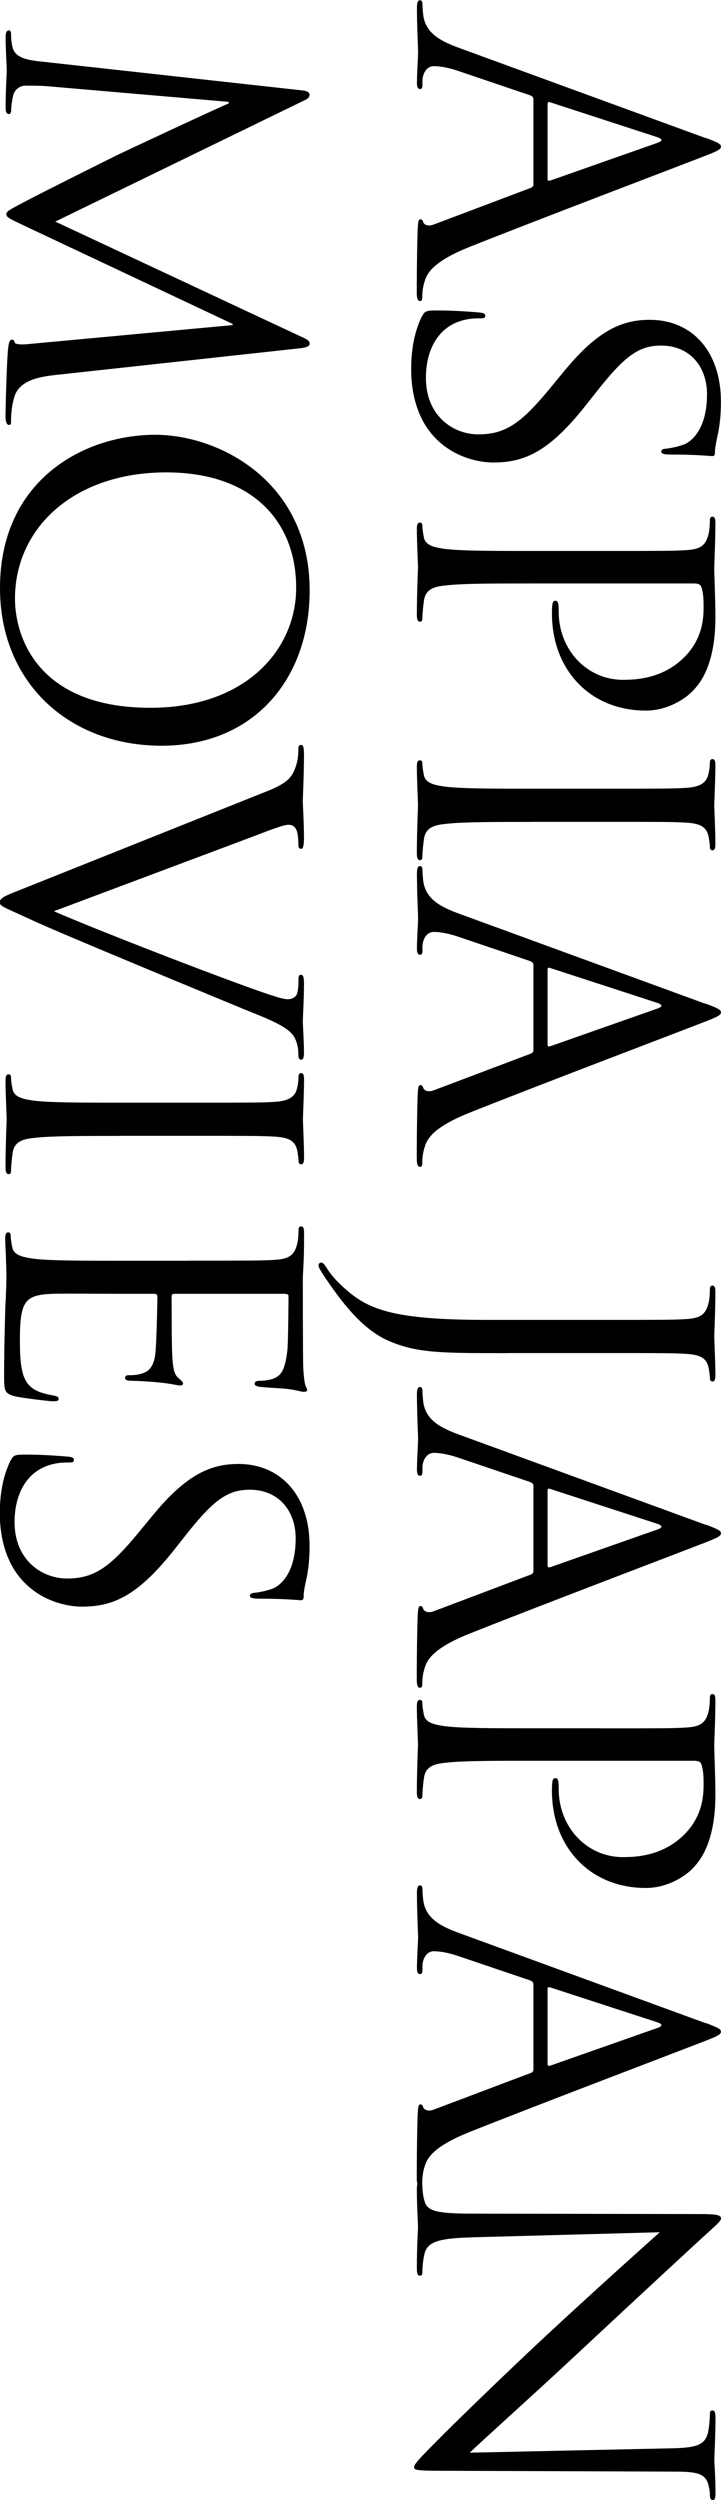
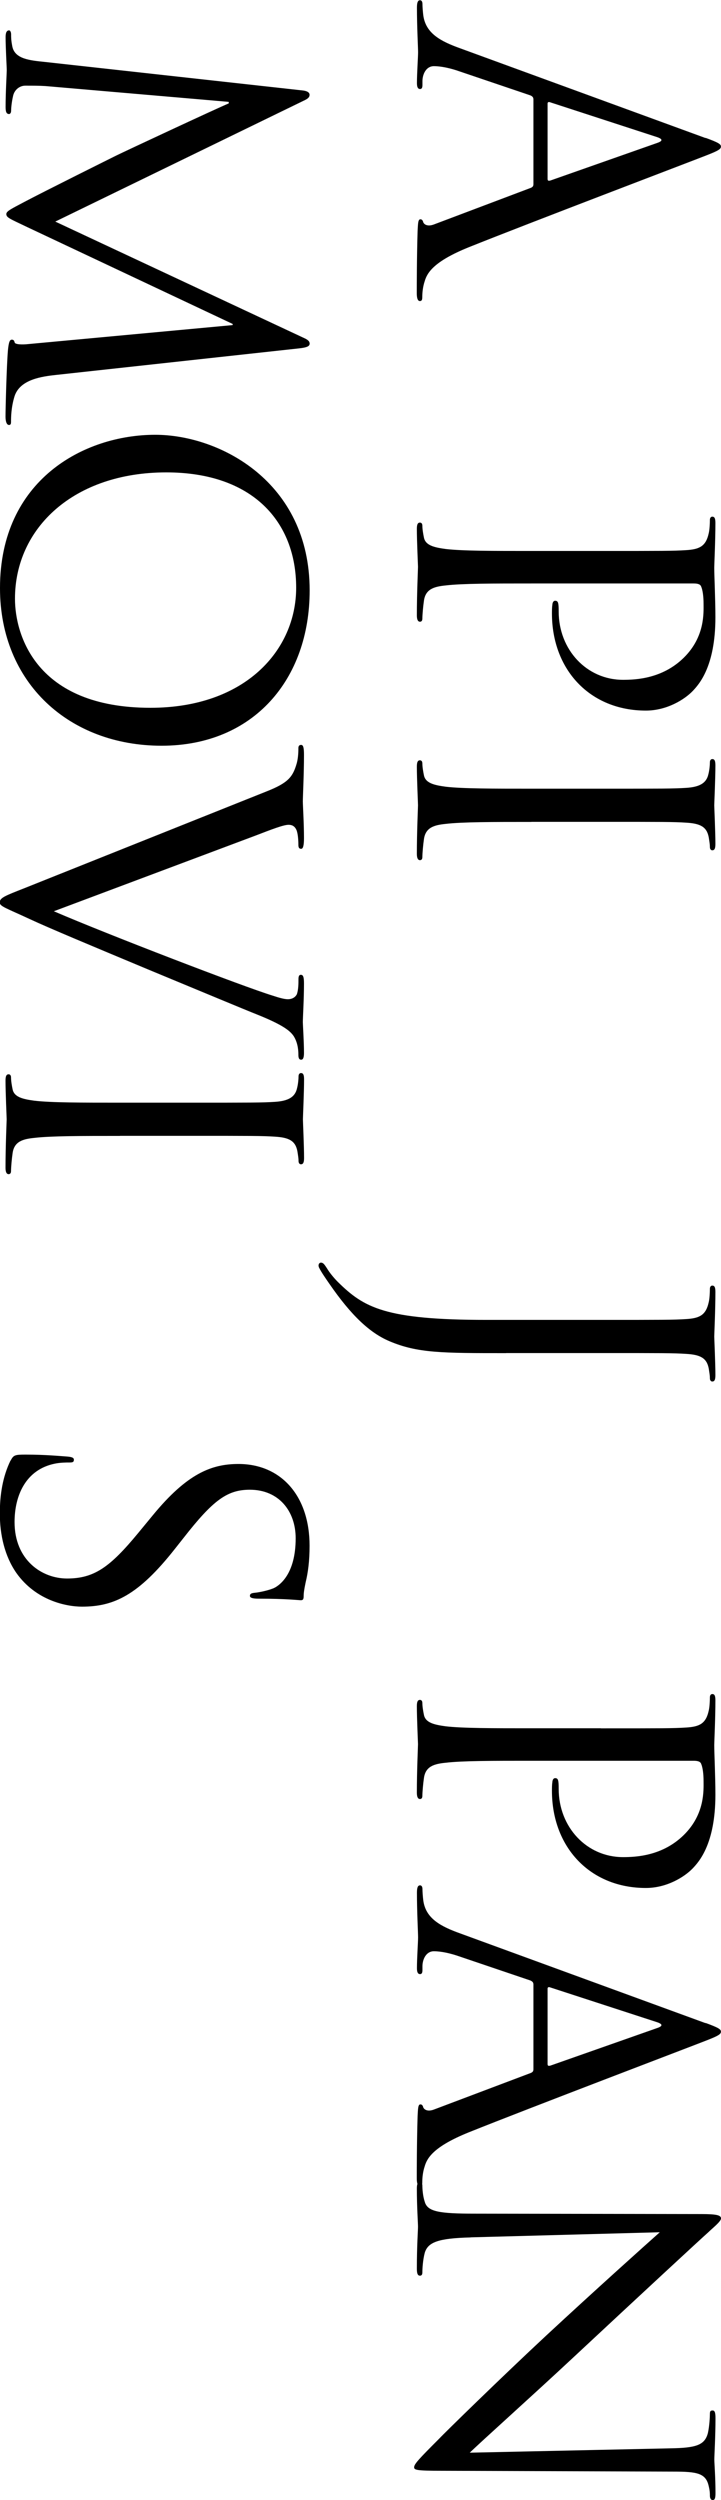
<svg xmlns="http://www.w3.org/2000/svg" id="_レイヤー_2" viewBox="0 0 87.64 303.84">
  <defs>
    <style>.cls-1{fill:#000;stroke-width:0px;}</style>
  </defs>
  <g id="_レイヤー_1-2">
    <path class="cls-1" d="M85.76,16.75c1.58.58,1.87.77,1.87,1.06s-.24.48-1.73,1.06c-1.82.72-21.65,8.26-28.95,11.19-4.27,1.73-5.04,3.12-5.33,4.13-.24.72-.29,1.44-.29,1.92,0,.29-.05.48-.29.48-.29,0-.38-.43-.38-.96,0-.72,0-4.22.1-7.54.05-.91.05-1.44.34-1.44.19,0,.29.14.34.34.1.29.53.58,1.3.29l11.81-4.46c.19-.1.29-.19.29-.43v-10.32c0-.24-.14-.38-.38-.48l-8.5-2.88c-1.2-.43-2.35-.67-3.22-.67-.96,0-1.39,1.01-1.39,1.82v.48c0,.34-.1.48-.29.48-.29,0-.38-.29-.38-.72,0-1.15.14-3.22.14-3.74s-.14-3.17-.14-5.42c0-.62.1-.91.38-.91.19,0,.29.19.29.43,0,.34.05,1.01.1,1.39.29,2.21,2.11,3.17,4.51,4.03l29.81,10.9ZM66.56,21.75c0,.24.14.24.34.19l12.96-4.56c.72-.24.72-.48,0-.72l-12.96-4.22c-.24-.1-.34,0-.34.14v9.17Z" />
-     <path class="cls-1" d="M51.3,38.45c.34-.67.53-.72,1.82-.72,2.4,0,4.32.19,5.09.24.53.05.77.14.77.38,0,.29-.14.34-.53.34-.43,0-1.1,0-1.78.14-3.55.72-4.9,3.89-4.9,7.1,0,4.61,3.31,6.86,6.38,6.86,3.31,0,5.23-1.39,8.64-5.52l1.78-2.16c4.18-5.09,7.15-6.24,10.42-6.24,5.14,0,8.64,3.84,8.64,9.94,0,1.87-.19,3.26-.48,4.46-.19.91-.24,1.3-.24,1.68s-.1.48-.34.48-1.82-.19-5.09-.19c-.77,0-1.1-.1-1.1-.34,0-.29.24-.34.62-.38.58-.05,1.87-.34,2.4-.62.53-.29,2.54-1.58,2.54-6,0-3.31-2.06-5.9-5.57-5.9-2.74,0-4.46,1.25-8.06,5.86l-1.06,1.34c-4.46,5.66-7.44,7.01-11.28,7.01-1.97,0-5.62-.77-7.97-4.08-1.44-2.06-2.02-4.66-2.02-7.25,0-2.26.34-4.46,1.3-6.43Z" />
    <path class="cls-1" d="M73.04,66.96c7.49,0,8.83,0,10.37-.1,1.63-.1,2.4-.48,2.74-2.06.1-.38.14-1.2.14-1.63,0-.19.1-.38.29-.38.29,0,.38.24.38.77,0,2.16-.14,5.04-.14,5.42,0,1.06.14,3.84.14,6.05,0,6-2.02,8.16-2.74,8.93-1.01,1.06-3.17,2.4-5.71,2.4-6.82,0-11.42-4.99-11.42-11.81,0-.24,0-.77.05-1.01,0-.24.1-.53.34-.53.38,0,.43.29.43,1.3,0,4.66,3.41,8.31,7.82,8.31,1.58,0,4.8-.14,7.39-2.69s2.4-5.47,2.4-6.58c0-.82-.1-1.63-.29-2.06-.1-.29-.43-.38-.91-.38h-19.73c-4.61,0-8.4,0-10.42.24-1.39.14-2.45.43-2.64,1.87-.1.67-.19,1.73-.19,2.16,0,.29-.14.38-.29.38-.24,0-.38-.24-.38-.77,0-2.64.14-5.66.14-5.9,0-.14-.14-3.17-.14-4.61,0-.53.1-.77.38-.77.14,0,.29.1.29.38,0,.43.1,1.01.19,1.44.19.96,1.25,1.2,2.64,1.39,2.02.24,5.81.24,10.42.24h8.45Z" />
    <path class="cls-1" d="M64.59,99.89c-4.61,0-8.4,0-10.42.24-1.39.14-2.45.43-2.64,1.87-.1.67-.19,1.73-.19,2.16,0,.29-.14.38-.29.38-.24,0-.38-.24-.38-.77,0-2.64.14-5.66.14-5.9s-.14-3.26-.14-4.7c0-.53.1-.77.38-.77.14,0,.29.1.29.38,0,.43.1,1.01.19,1.44.19.96,1.25,1.2,2.64,1.39,2.02.24,5.81.24,10.42.24h8.45c7.49,0,8.83,0,10.37-.1,1.63-.1,2.45-.58,2.69-1.63.14-.53.19-1.15.19-1.49,0-.19.1-.38.29-.38.29,0,.38.24.38.77,0,1.58-.14,4.61-.14,4.85s.14,3.26.14,4.7c0,.53-.1.77-.38.77-.19,0-.29-.19-.29-.38,0-.34-.05-.62-.14-1.2-.24-1.3-1.06-1.68-2.74-1.78-1.54-.1-2.88-.1-10.37-.1h-8.45Z" />
-     <path class="cls-1" d="M85.76,121.97c1.58.58,1.87.77,1.87,1.06s-.24.48-1.73,1.06c-1.82.72-21.65,8.26-28.95,11.19-4.27,1.73-5.04,3.12-5.33,4.13-.24.72-.29,1.44-.29,1.92,0,.29-.05.48-.29.48-.29,0-.38-.43-.38-.96,0-.72,0-4.22.1-7.54.05-.91.05-1.44.34-1.44.19,0,.29.14.34.34.1.29.53.58,1.3.29l11.81-4.46c.19-.1.29-.19.29-.43v-10.32c0-.24-.14-.38-.38-.48l-8.5-2.88c-1.2-.43-2.35-.67-3.22-.67-.96,0-1.39,1.01-1.39,1.82v.48c0,.34-.1.48-.29.48-.29,0-.38-.29-.38-.72,0-1.15.14-3.22.14-3.74s-.14-3.17-.14-5.42c0-.62.1-.91.38-.91.19,0,.29.19.29.43,0,.34.05,1.01.1,1.39.29,2.21,2.11,3.17,4.51,4.03l29.81,10.9ZM66.56,126.96c0,.24.14.24.34.19l12.96-4.56c.72-.24.72-.48,0-.72l-12.96-4.22c-.24-.1-.34,0-.34.14v9.17Z" />
    <path class="cls-1" d="M61.52,164.45c-7.78,0-10.75,0-14.16-1.44-2.4-1.01-4.66-3.12-7.34-7.01-.43-.62-.96-1.39-1.2-1.87-.05-.1-.1-.19-.1-.34s.1-.34.29-.34c.29,0,.43.24.72.67.34.58.91,1.25,1.34,1.68,3.17,3.12,5.71,4.61,18.1,4.61h13.87c7.49,0,8.83,0,10.37-.1,1.63-.1,2.4-.48,2.74-2.06.1-.38.14-1.2.14-1.63,0-.19.1-.38.29-.38.29,0,.38.24.38.77,0,2.16-.14,5.18-.14,5.42s.14,3.26.14,4.7c0,.53-.1.77-.38.77-.19,0-.29-.19-.29-.38,0-.34-.05-.62-.14-1.2-.24-1.3-1.06-1.68-2.74-1.78-1.54-.1-2.88-.1-10.37-.1h-11.52Z" />
-     <path class="cls-1" d="M85.76,185.28c1.58.58,1.87.77,1.87,1.06s-.24.48-1.73,1.06c-1.82.72-21.65,8.26-28.95,11.19-4.27,1.73-5.04,3.12-5.33,4.13-.24.72-.29,1.44-.29,1.92,0,.29-.05.48-.29.48-.29,0-.38-.43-.38-.96,0-.72,0-4.22.1-7.54.05-.91.05-1.44.34-1.44.19,0,.29.14.34.34.1.29.53.58,1.3.29l11.81-4.46c.19-.1.29-.19.29-.43v-10.32c0-.24-.14-.38-.38-.48l-8.5-2.88c-1.2-.43-2.35-.67-3.22-.67-.96,0-1.39,1.01-1.39,1.82v.48c0,.34-.1.48-.29.48-.29,0-.38-.29-.38-.72,0-1.15.14-3.22.14-3.74s-.14-3.17-.14-5.42c0-.62.1-.91.38-.91.19,0,.29.19.29.43,0,.34.05,1.01.1,1.39.29,2.21,2.11,3.17,4.51,4.03l29.81,10.9ZM66.56,190.27c0,.24.14.24.34.19l12.96-4.56c.72-.24.72-.48,0-.72l-12.96-4.22c-.24-.1-.34,0-.34.14v9.17Z" />
    <path class="cls-1" d="M73.04,210.05c7.49,0,8.83,0,10.37-.1,1.63-.1,2.4-.48,2.74-2.06.1-.38.14-1.2.14-1.63,0-.19.1-.38.29-.38.29,0,.38.24.38.77,0,2.16-.14,5.04-.14,5.42,0,1.06.14,3.84.14,6.05,0,6-2.02,8.16-2.74,8.93-1.01,1.06-3.17,2.4-5.71,2.4-6.82,0-11.42-4.99-11.42-11.81,0-.24,0-.77.05-1.01,0-.24.1-.53.34-.53.38,0,.43.29.43,1.3,0,4.66,3.41,8.3,7.82,8.3,1.58,0,4.8-.14,7.39-2.69s2.4-5.47,2.4-6.58c0-.82-.1-1.63-.29-2.06-.1-.29-.43-.38-.91-.38h-19.73c-4.61,0-8.4,0-10.42.24-1.39.14-2.45.43-2.64,1.87-.1.67-.19,1.73-.19,2.16,0,.29-.14.38-.29.38-.24,0-.38-.24-.38-.77,0-2.64.14-5.66.14-5.9,0-.14-.14-3.17-.14-4.61,0-.53.1-.77.38-.77.14,0,.29.1.29.38,0,.43.1,1.01.19,1.44.19.96,1.25,1.2,2.64,1.39,2.02.24,5.81.24,10.42.24h8.45Z" />
    <path class="cls-1" d="M85.76,245.85c1.58.58,1.87.77,1.87,1.06s-.24.48-1.73,1.06c-1.82.72-21.65,8.26-28.95,11.19-4.27,1.73-5.04,3.12-5.33,4.13-.24.72-.29,1.44-.29,1.92,0,.29-.05.48-.29.48-.29,0-.38-.43-.38-.96,0-.72,0-4.22.1-7.54.05-.91.05-1.44.34-1.44.19,0,.29.14.34.34.1.29.53.58,1.3.29l11.81-4.46c.19-.1.29-.19.29-.43v-10.32c0-.24-.14-.38-.38-.48l-8.5-2.88c-1.2-.43-2.35-.67-3.22-.67-.96,0-1.39,1.01-1.39,1.82v.48c0,.34-.1.48-.29.48-.29,0-.38-.29-.38-.72,0-1.15.14-3.22.14-3.74s-.14-3.17-.14-5.42c0-.62.1-.91.38-.91.19,0,.29.19.29.43,0,.34.05,1.01.1,1.39.29,2.21,2.11,3.17,4.51,4.03l29.81,10.9ZM66.56,250.85c0,.24.14.24.34.19l12.96-4.56c.72-.24.72-.48,0-.72l-12.96-4.22c-.24-.1-.34,0-.34.14v9.17Z" />
    <path class="cls-1" d="M57.2,271.92c-3.94.1-5.18.58-5.57,1.87-.24.91-.29,1.97-.29,2.4,0,.24-.1.38-.29.38-.29,0-.38-.29-.38-.86,0-2.74.14-4.66.14-5.09s-.14-2.45-.14-4.61c0-.48.05-.77.38-.77.19,0,.29.14.29.38,0,.38.05,1.25.29,1.97.34,1.2,1.73,1.44,6.1,1.44l27.51.05c1.87,0,2.4.14,2.4.53s-1.06,1.2-1.54,1.68c-.82.72-8.54,7.87-16.47,15.27-5.09,4.75-10.94,9.98-12.53,11.52l24.39-.53c3.12-.05,4.18-.38,4.56-1.87.19-.86.24-1.97.24-2.35,0-.34.14-.38.34-.38.29,0,.34.38.34.96,0,2.16-.14,4.46-.14,4.99s.14,2.11.14,4.08c0,.53-.05.86-.34.86-.19,0-.34-.19-.34-.53,0-.24,0-.58-.14-1.15-.34-1.58-1.39-1.78-4.27-1.78l-28.13-.1c-3.17,0-3.41-.1-3.41-.43,0-.38.53-.96,3.07-3.5.48-.53,7.54-7.44,13.01-12.53,6-5.57,12.05-10.99,13.78-12.53l-22.99.62Z" />
    <path class="cls-1" d="M6.86,45.56c-1.73.19-4.42.53-5.09,2.59-.43,1.39-.43,2.64-.43,3.12,0,.24-.05.38-.24.38-.29,0-.43-.43-.43-1.01,0-1.06.14-6.24.29-8.02.1-1.1.24-1.34.48-1.34.19,0,.29.1.34.34.05.24.86.29,1.73.19l24.77-2.3v-.14L3.31,27.6c-2.11-1.01-2.54-1.15-2.54-1.58,0-.34.48-.58,2.21-1.49,2.35-1.25,10.66-5.38,11.14-5.62.86-.43,12.38-5.81,13.68-6.34v-.19l-22.27-1.92c-.77-.05-1.63-.05-2.45-.05-.72,0-1.34.53-1.49,1.25-.19.82-.24,1.54-.24,1.82,0,.19-.1.38-.24.38-.34,0-.43-.29-.43-.86,0-1.78.14-4.08.14-4.46,0-.43-.14-2.74-.14-4.03,0-.48.1-.82.43-.82.14,0,.24.24.24.48,0,.38,0,.72.14,1.44.29,1.58,2.16,1.73,3.98,1.92l31.3,3.46c.53.05.86.24.86.53s-.19.48-.72.72L6.72,26.93l30.15,14.11c.43.19.77.38.77.72s-.38.48-1.3.58l-29.47,3.22Z" />
    <path class="cls-1" d="M37.64,71.76c0,10.8-6.82,18.87-18,18.87S0,83.04,0,71.47c0-13.15,10.22-18.63,18.87-18.63,7.78,0,18.77,5.66,18.77,18.91ZM1.82,72.77c0,4.32,2.5,13.25,16.47,13.25,11.52,0,17.71-7.01,17.71-14.59,0-8.02-5.28-14.02-15.79-14.02-11.19,0-18.39,6.72-18.39,15.36Z" />
    <path class="cls-1" d="M6.53,110.74c6.43,2.78,23.19,9.22,26.64,10.27.72.24,1.39.43,1.82.43.38,0,.86-.14,1.1-.62.19-.58.19-1.3.19-1.82,0-.29.05-.53.29-.53.29,0,.38.29.38,1.06,0,1.92-.14,4.13-.14,4.7,0,.29.14,2.35.14,3.74,0,.53-.1.82-.34.82s-.34-.19-.34-.58c0-.34,0-1.39-.58-2.3-.43-.62-1.25-1.34-4.51-2.64-1.34-.53-7.1-2.93-13.01-5.38-7.01-2.93-12.19-5.09-14.55-6.19-2.88-1.34-3.65-1.54-3.65-2.02,0-.58.67-.82,2.98-1.73l29.43-11.76c2.69-1.06,3.22-1.78,3.7-3.46.19-.72.19-1.54.19-1.82s.14-.38.34-.38c.29,0,.34.48.34,1.25,0,2.3-.14,5.04-.14,5.62,0,.48.14,2.64.14,4.46,0,.86-.1,1.3-.34,1.3s-.34-.14-.34-.48c0-.53-.05-1.39-.24-1.82-.24-.53-.62-.62-.96-.62-.62,0-2.11.58-3.98,1.3l-24.58,9.22Z" />
    <path class="cls-1" d="M14.59,138.05c-4.61,0-8.4,0-10.42.24-1.39.14-2.45.43-2.64,1.87-.1.67-.19,1.73-.19,2.16,0,.29-.14.38-.29.38-.24,0-.38-.24-.38-.77,0-2.64.14-5.66.14-5.9s-.14-3.26-.14-4.7c0-.53.1-.77.38-.77.14,0,.29.1.29.38,0,.43.1,1.01.19,1.44.19.96,1.25,1.2,2.64,1.39,2.02.24,5.81.24,10.42.24h8.45c7.49,0,8.83,0,10.37-.1,1.63-.1,2.45-.58,2.69-1.63.14-.53.19-1.15.19-1.49,0-.19.1-.38.29-.38.29,0,.38.24.38.77,0,1.58-.14,4.61-.14,4.85s.14,3.26.14,4.7c0,.53-.1.77-.38.77-.19,0-.29-.19-.29-.38,0-.34-.05-.62-.14-1.2-.24-1.3-1.06-1.68-2.74-1.78-1.54-.1-2.88-.1-10.37-.1h-8.45Z" />
-     <path class="cls-1" d="M23.04,153.21c7.49,0,8.83,0,10.37-.1,1.63-.1,2.4-.48,2.74-2.06.1-.38.14-1.2.14-1.63,0-.19.1-.38.29-.38.29,0,.38.24.38.77,0,1.1,0,2.4-.05,3.46l-.1,1.97c0,.34,0,9.89.05,10.99.05.91.14,1.68.24,2.06.05.24.24.43.24.67,0,.14-.19.19-.43.19-.34,0-.91-.24-2.26-.38-.48-.05-2.59-.14-3.17-.24-.24-.05-.53-.14-.53-.34,0-.29.24-.38.62-.38.34,0,1.15-.05,1.73-.29.77-.34,1.34-.82,1.63-3.41.1-.82.14-6.05.14-6.58,0-.19-.14-.29-.48-.29h-13.25c-.34,0-.48.05-.48.29,0,.62,0,6.53.1,7.63.1,1.15.19,1.82.67,2.26.38.34.62.53.62.72,0,.14-.1.24-.38.24s-1.1-.24-2.69-.38c-.96-.1-2.74-.19-3.07-.19-.38,0-.91,0-.91-.34,0-.24.19-.34.43-.34.48,0,.96,0,1.58-.19.67-.19,1.49-.62,1.68-2.5.14-1.3.24-6.05.24-6.86,0-.24-.14-.34-.34-.34h-4.22c-1.63,0-7.2-.05-8.21,0-3.31.14-3.94.86-3.94,5.57,0,1.25,0,3.36.53,4.61.53,1.25,1.49,1.82,3.46,2.16.53.1.72.19.72.43,0,.29-.38.29-.72.29-.38,0-3.65-.38-4.66-.62-1.25-.34-1.25-.72-1.25-2.59,0-3.6.1-6.24.14-8.11.1-1.87.14-3.02.14-3.74,0-.1,0-.91-.05-1.92,0-.96-.1-2.06-.1-2.78,0-.53.1-.77.38-.77.14,0,.29.1.29.38,0,.43.1,1.01.19,1.44.19.96,1.25,1.2,2.64,1.39,2.02.24,5.81.24,10.42.24h8.45Z" />
    <path class="cls-1" d="M1.3,177.5c.34-.67.53-.72,1.82-.72,2.4,0,4.32.19,5.09.24.53.05.77.14.77.38,0,.29-.14.34-.53.34-.43,0-1.1,0-1.78.14-3.55.72-4.9,3.89-4.9,7.1,0,4.61,3.31,6.86,6.38,6.86,3.31,0,5.23-1.39,8.64-5.52l1.78-2.16c4.18-5.09,7.15-6.24,10.42-6.24,5.14,0,8.64,3.84,8.64,9.94,0,1.87-.19,3.26-.48,4.46-.19.91-.24,1.3-.24,1.68s-.1.48-.34.48-1.82-.19-5.09-.19c-.77,0-1.1-.1-1.1-.34,0-.29.24-.34.62-.38.58-.05,1.87-.34,2.4-.62.53-.29,2.54-1.58,2.54-6,0-3.31-2.06-5.9-5.57-5.9-2.74,0-4.46,1.25-8.06,5.86l-1.06,1.34c-4.46,5.66-7.44,7.01-11.28,7.01-1.97,0-5.62-.77-7.97-4.08-1.44-2.06-2.02-4.66-2.02-7.25,0-2.26.34-4.46,1.3-6.43Z" />
  </g>
</svg>